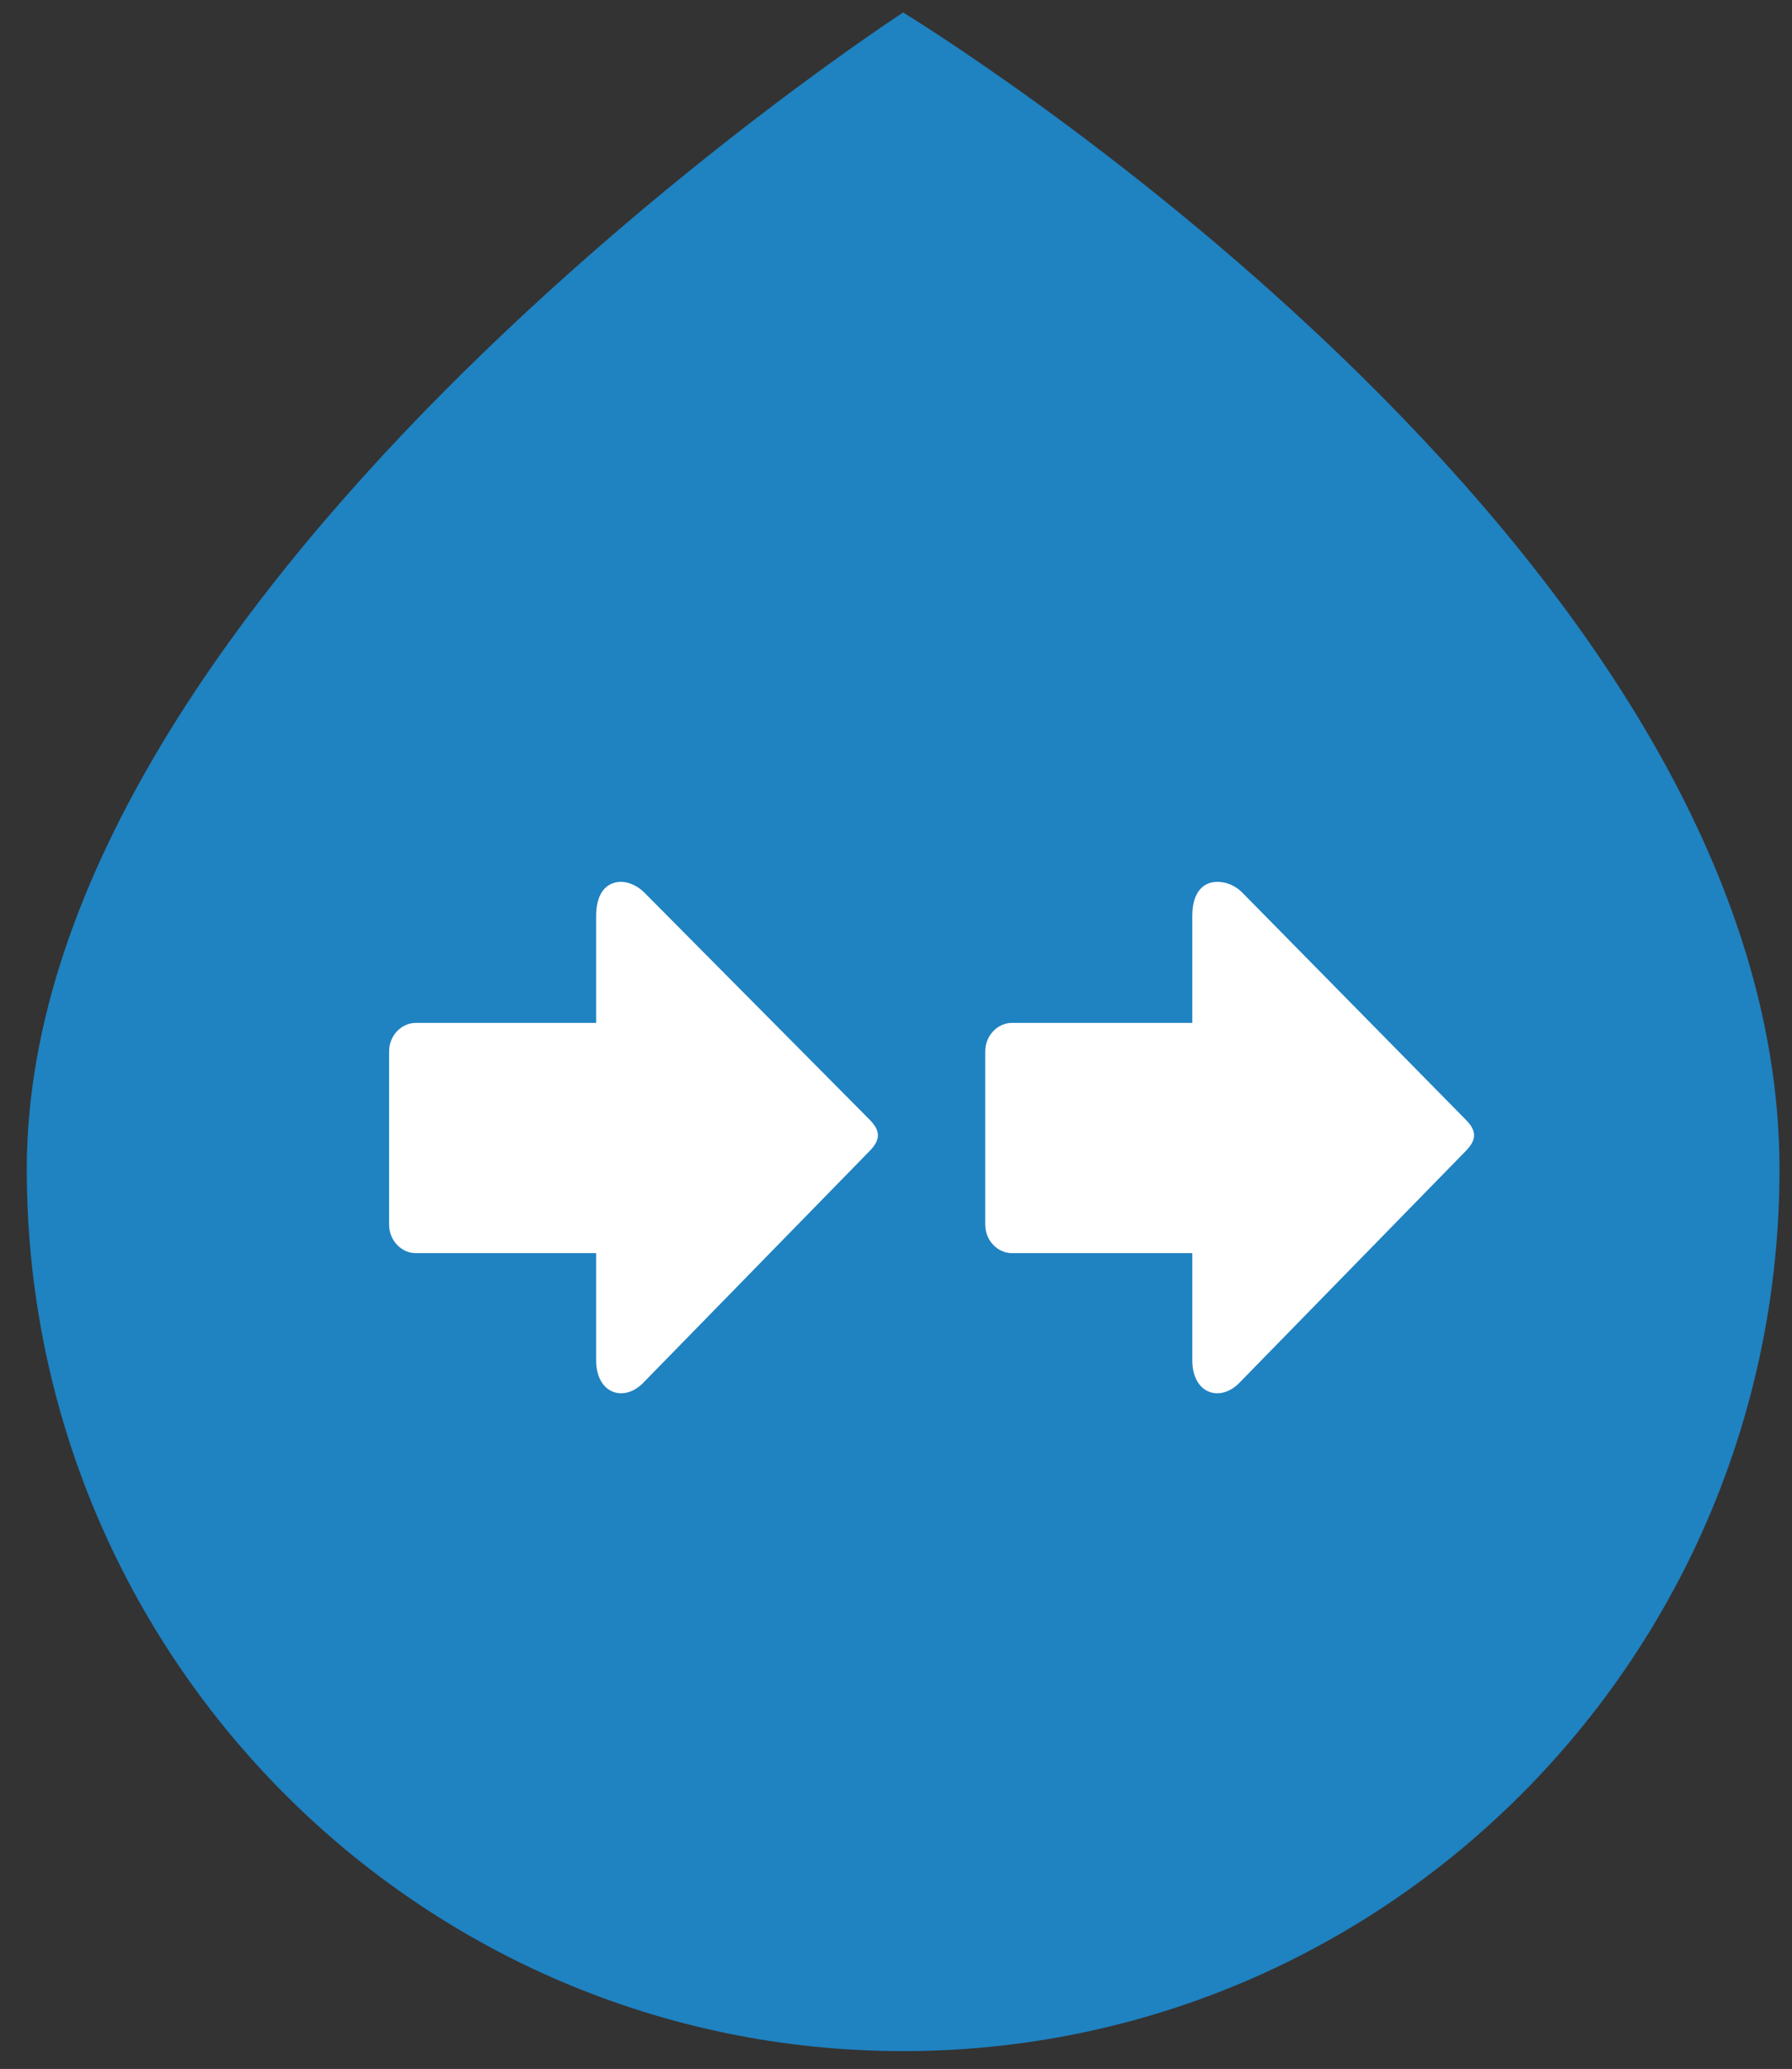
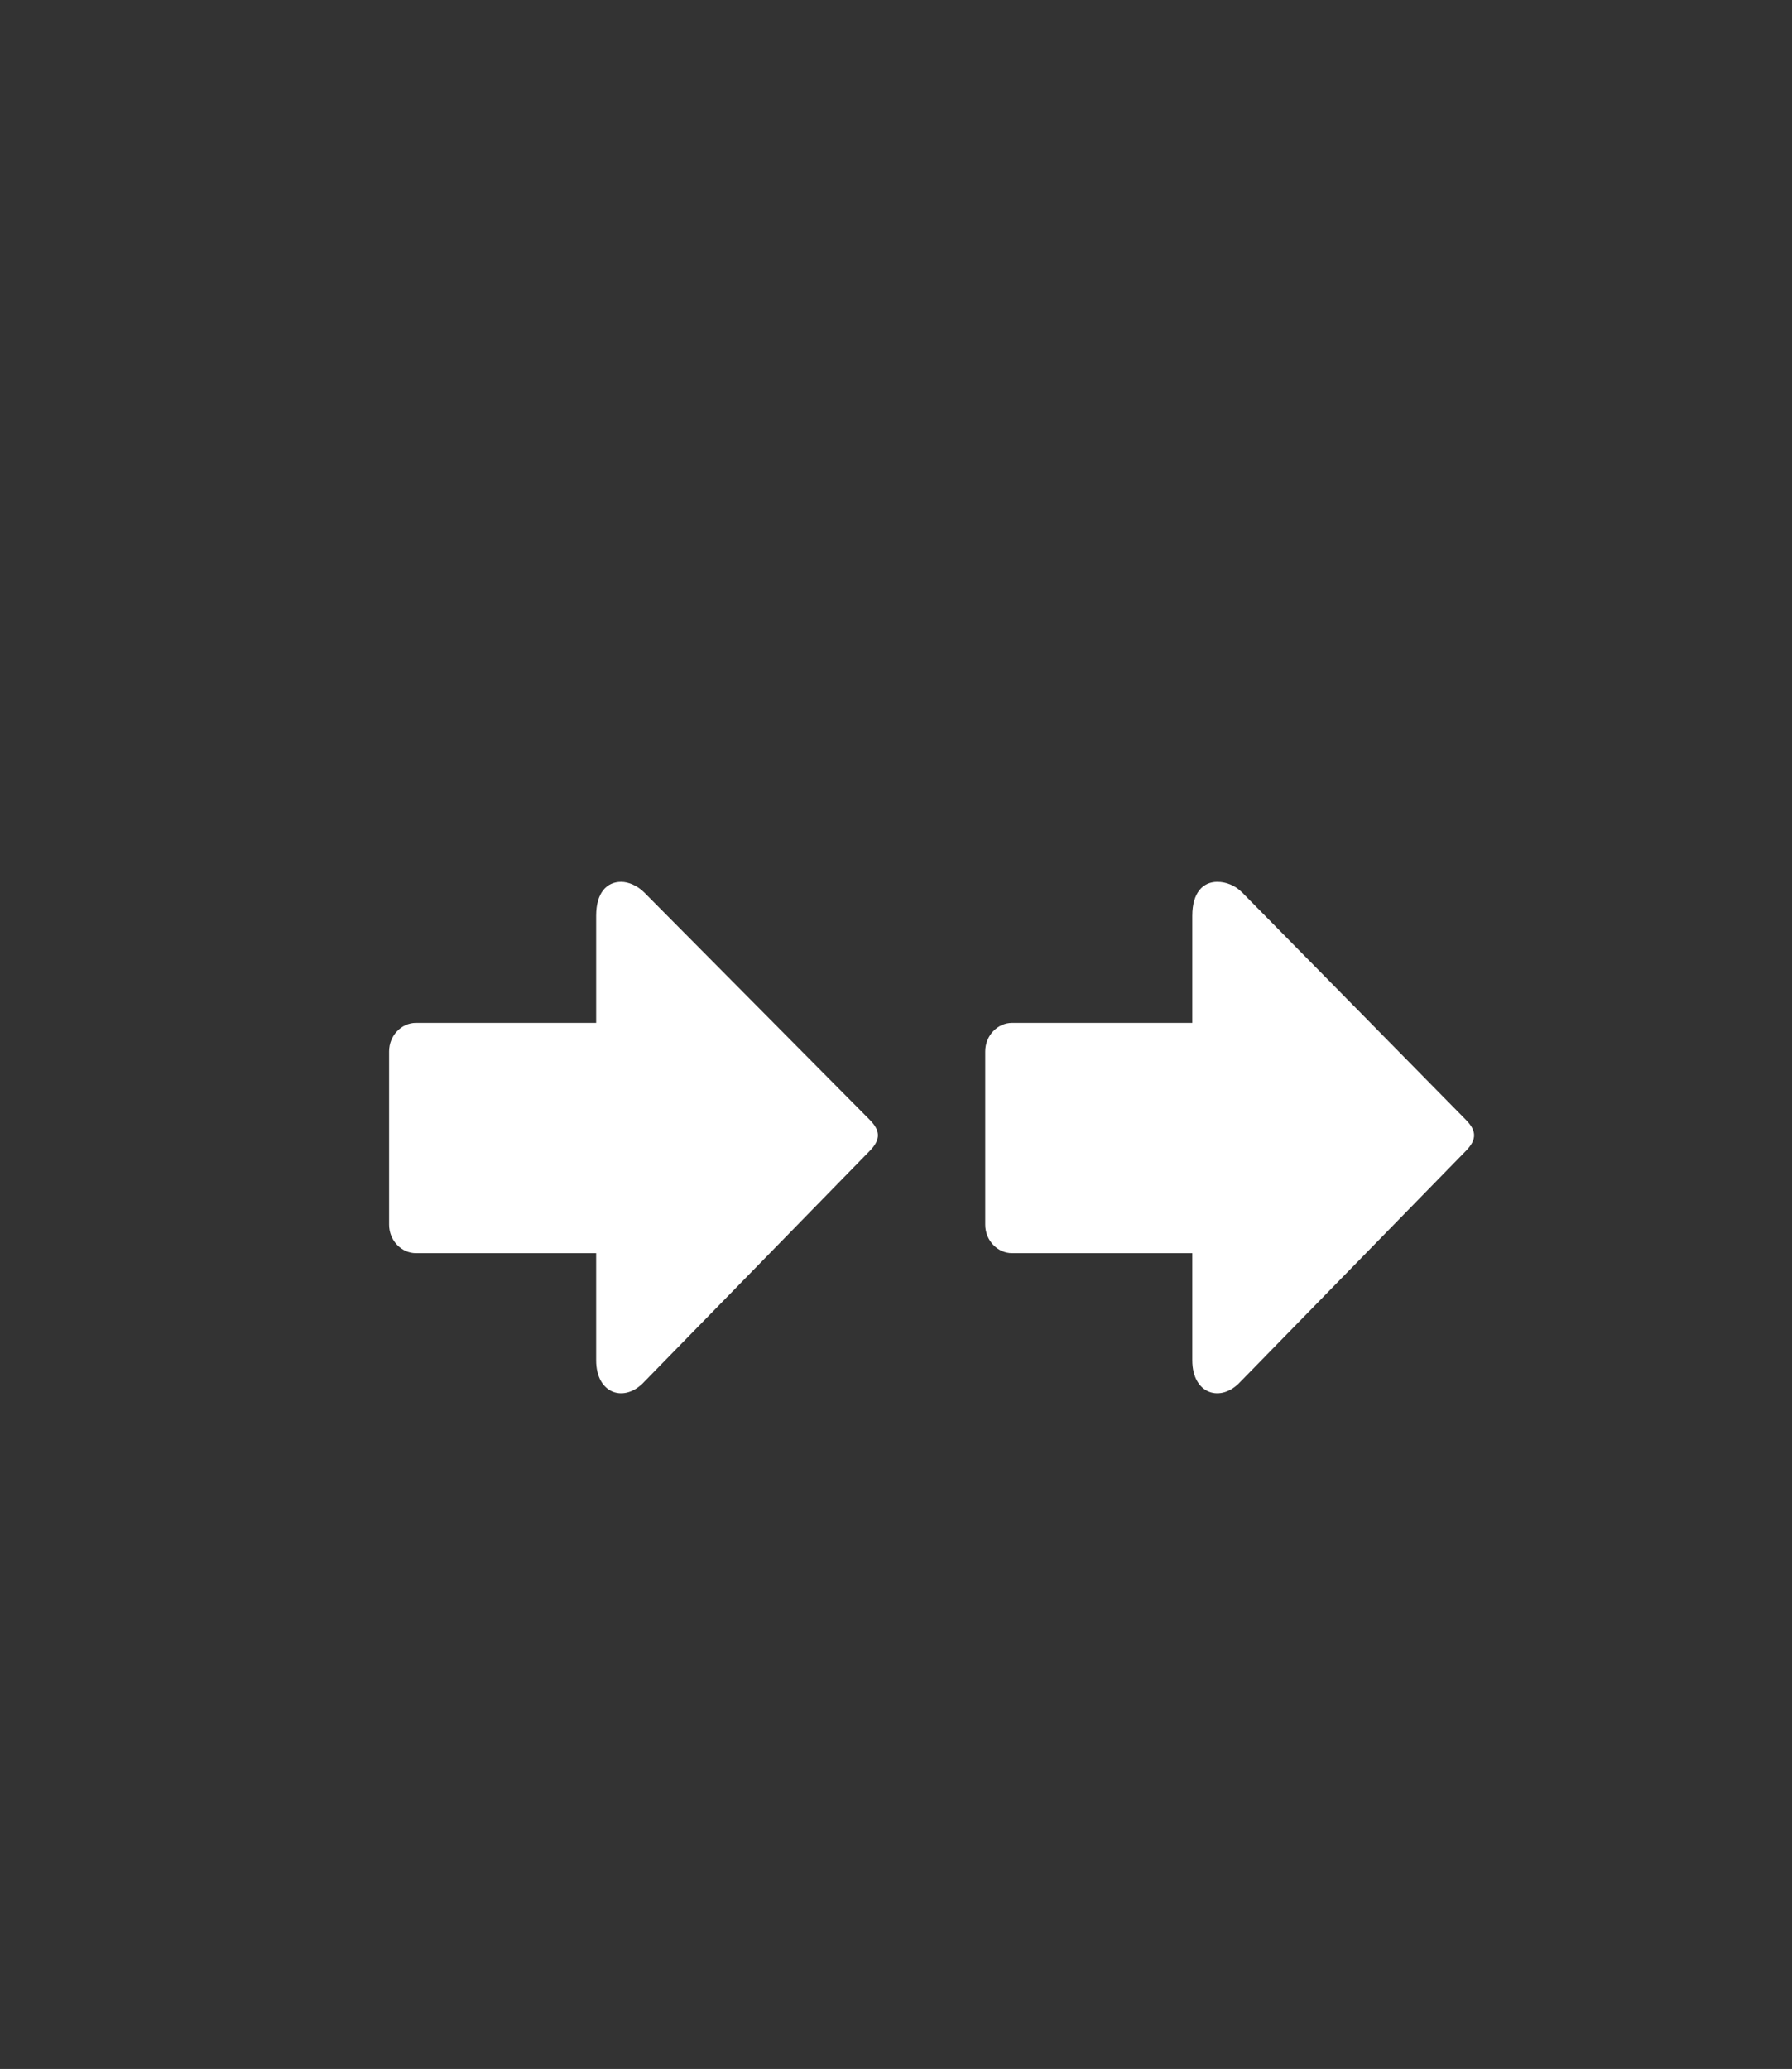
<svg xmlns="http://www.w3.org/2000/svg" xmlns:xlink="http://www.w3.org/1999/xlink" version="1.1" id="Ebene_1" x="0px" y="0px" viewBox="0 0 100.4 115.9" style="enable-background:new 0 0 100.4 115.9;" xml:space="preserve">
  <rect x="0" y="0" width="100.4" height="115.9" fill="#333333" stroke="none" />
  <style type="text/css">
	.st0{fill:#1F82C1;}
	.st1{fill:#FFFFFF;}
</style>
  <g>
    <defs>
      <polygon id="SVGID_1_" points="-580.1,412.2 112.4,298.6 112.4,-289 -580.1,-175.4   " />
    </defs>
    <clipPath id="SVGID_2_">
      <use xlink:href="#SVGID_1_" style="overflow:visible;" />
    </clipPath>
  </g>
  <g>
    <defs>
      <polygon id="SVGID_3_" points="-580.1,412.2 112.4,298.6 112.4,-289 -580.1,-175.4   " />
    </defs>
    <clipPath id="SVGID_4_">
      <use xlink:href="#SVGID_3_" style="overflow:visible;" />
    </clipPath>
  </g>
-   <path class="st0" d="M50.6,0.7c0,0,49.1,29.8,49.1,64.8c0,27.3-22,49.4-49.1,49.4c-27.1,0-49.1-22.1-49.1-49.4  C1.5,32.6,50.6,0.7,50.6,0.7" />
  <path class="st1" d="M34.8,49.4c-0.8,0-1.4,0.6-1.4,1.9v6H23.3c-0.8,0-1.5,0.7-1.5,1.6v9.7c0,0.9,0.7,1.6,1.5,1.6h10.1v6  c0,1.9,1.6,2.4,2.7,1.2l12.6-12.9c0.7-0.7,0.6-1.2,0-1.8L36.1,50C35.7,49.6,35.2,49.4,34.8,49.4" />
  <path class="st1" d="M68.2,49.4c-0.8,0-1.4,0.6-1.4,1.9v6H56.7c-0.8,0-1.5,0.7-1.5,1.6v9.7c0,0.9,0.7,1.6,1.5,1.6h10.1v6  c0,1.9,1.6,2.4,2.7,1.2l12.6-12.9c0.7-0.7,0.6-1.2,0-1.8L69.6,50C69.2,49.6,68.7,49.4,68.2,49.4" />
</svg>